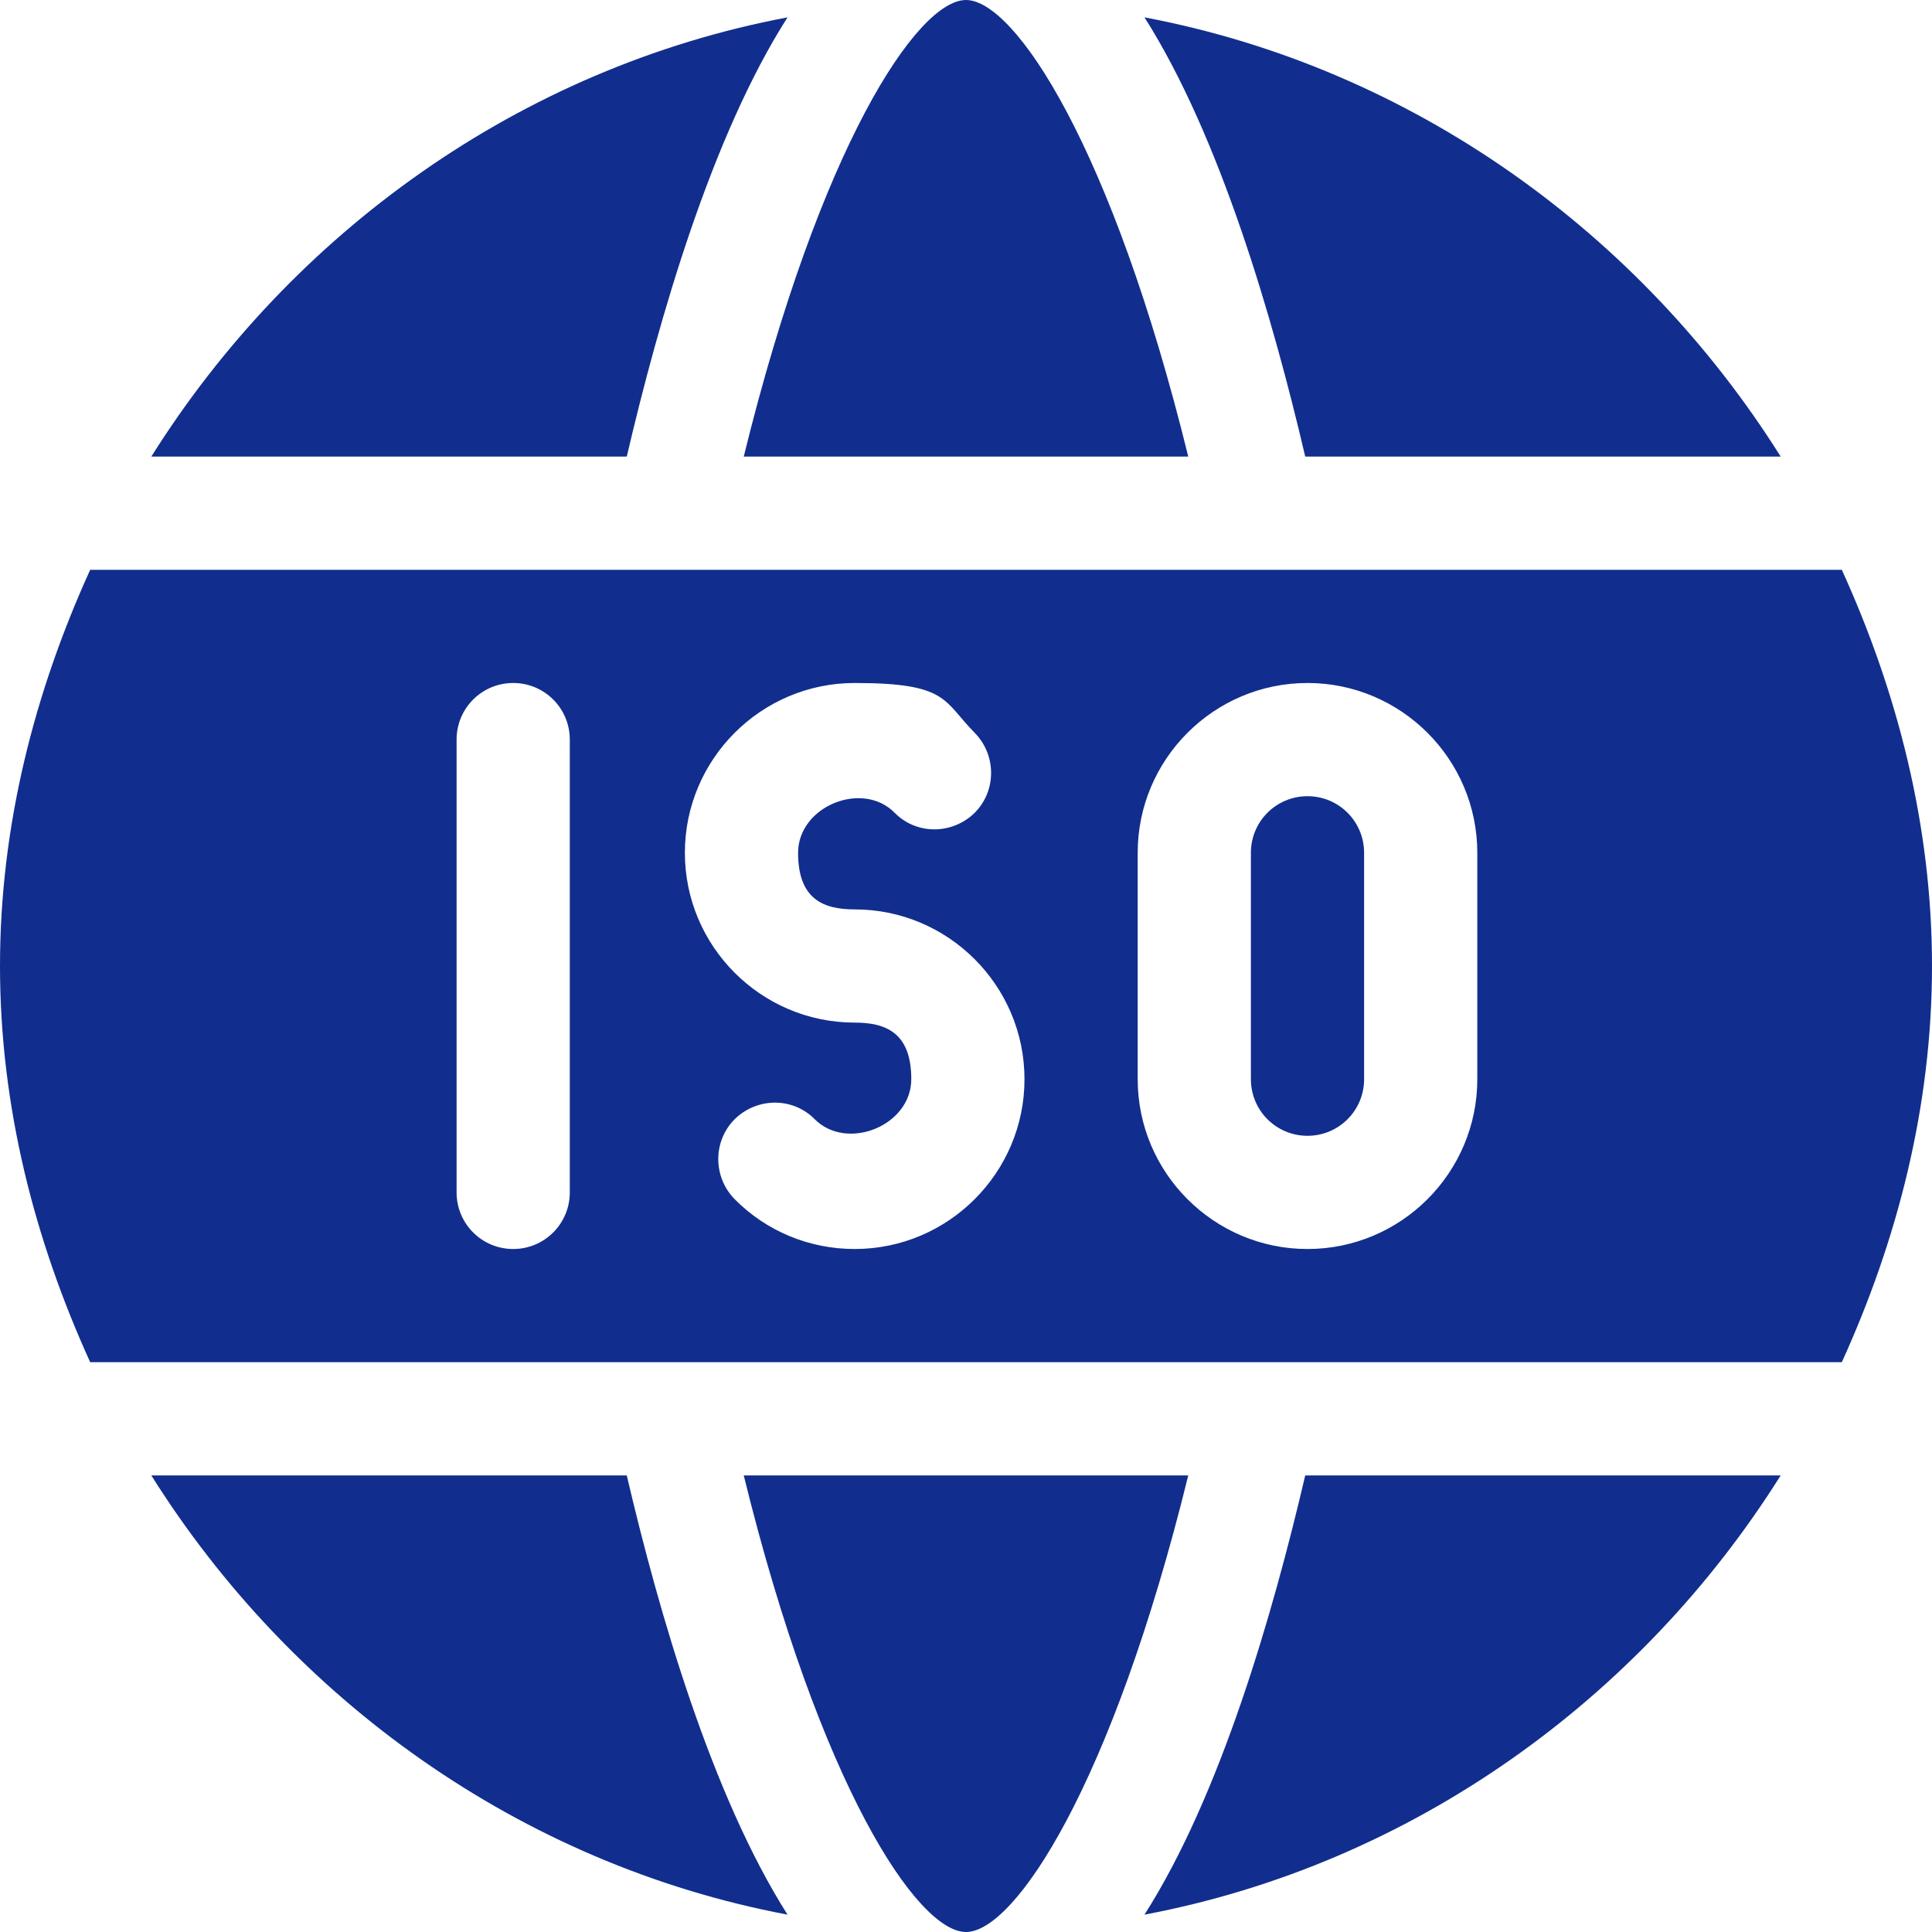
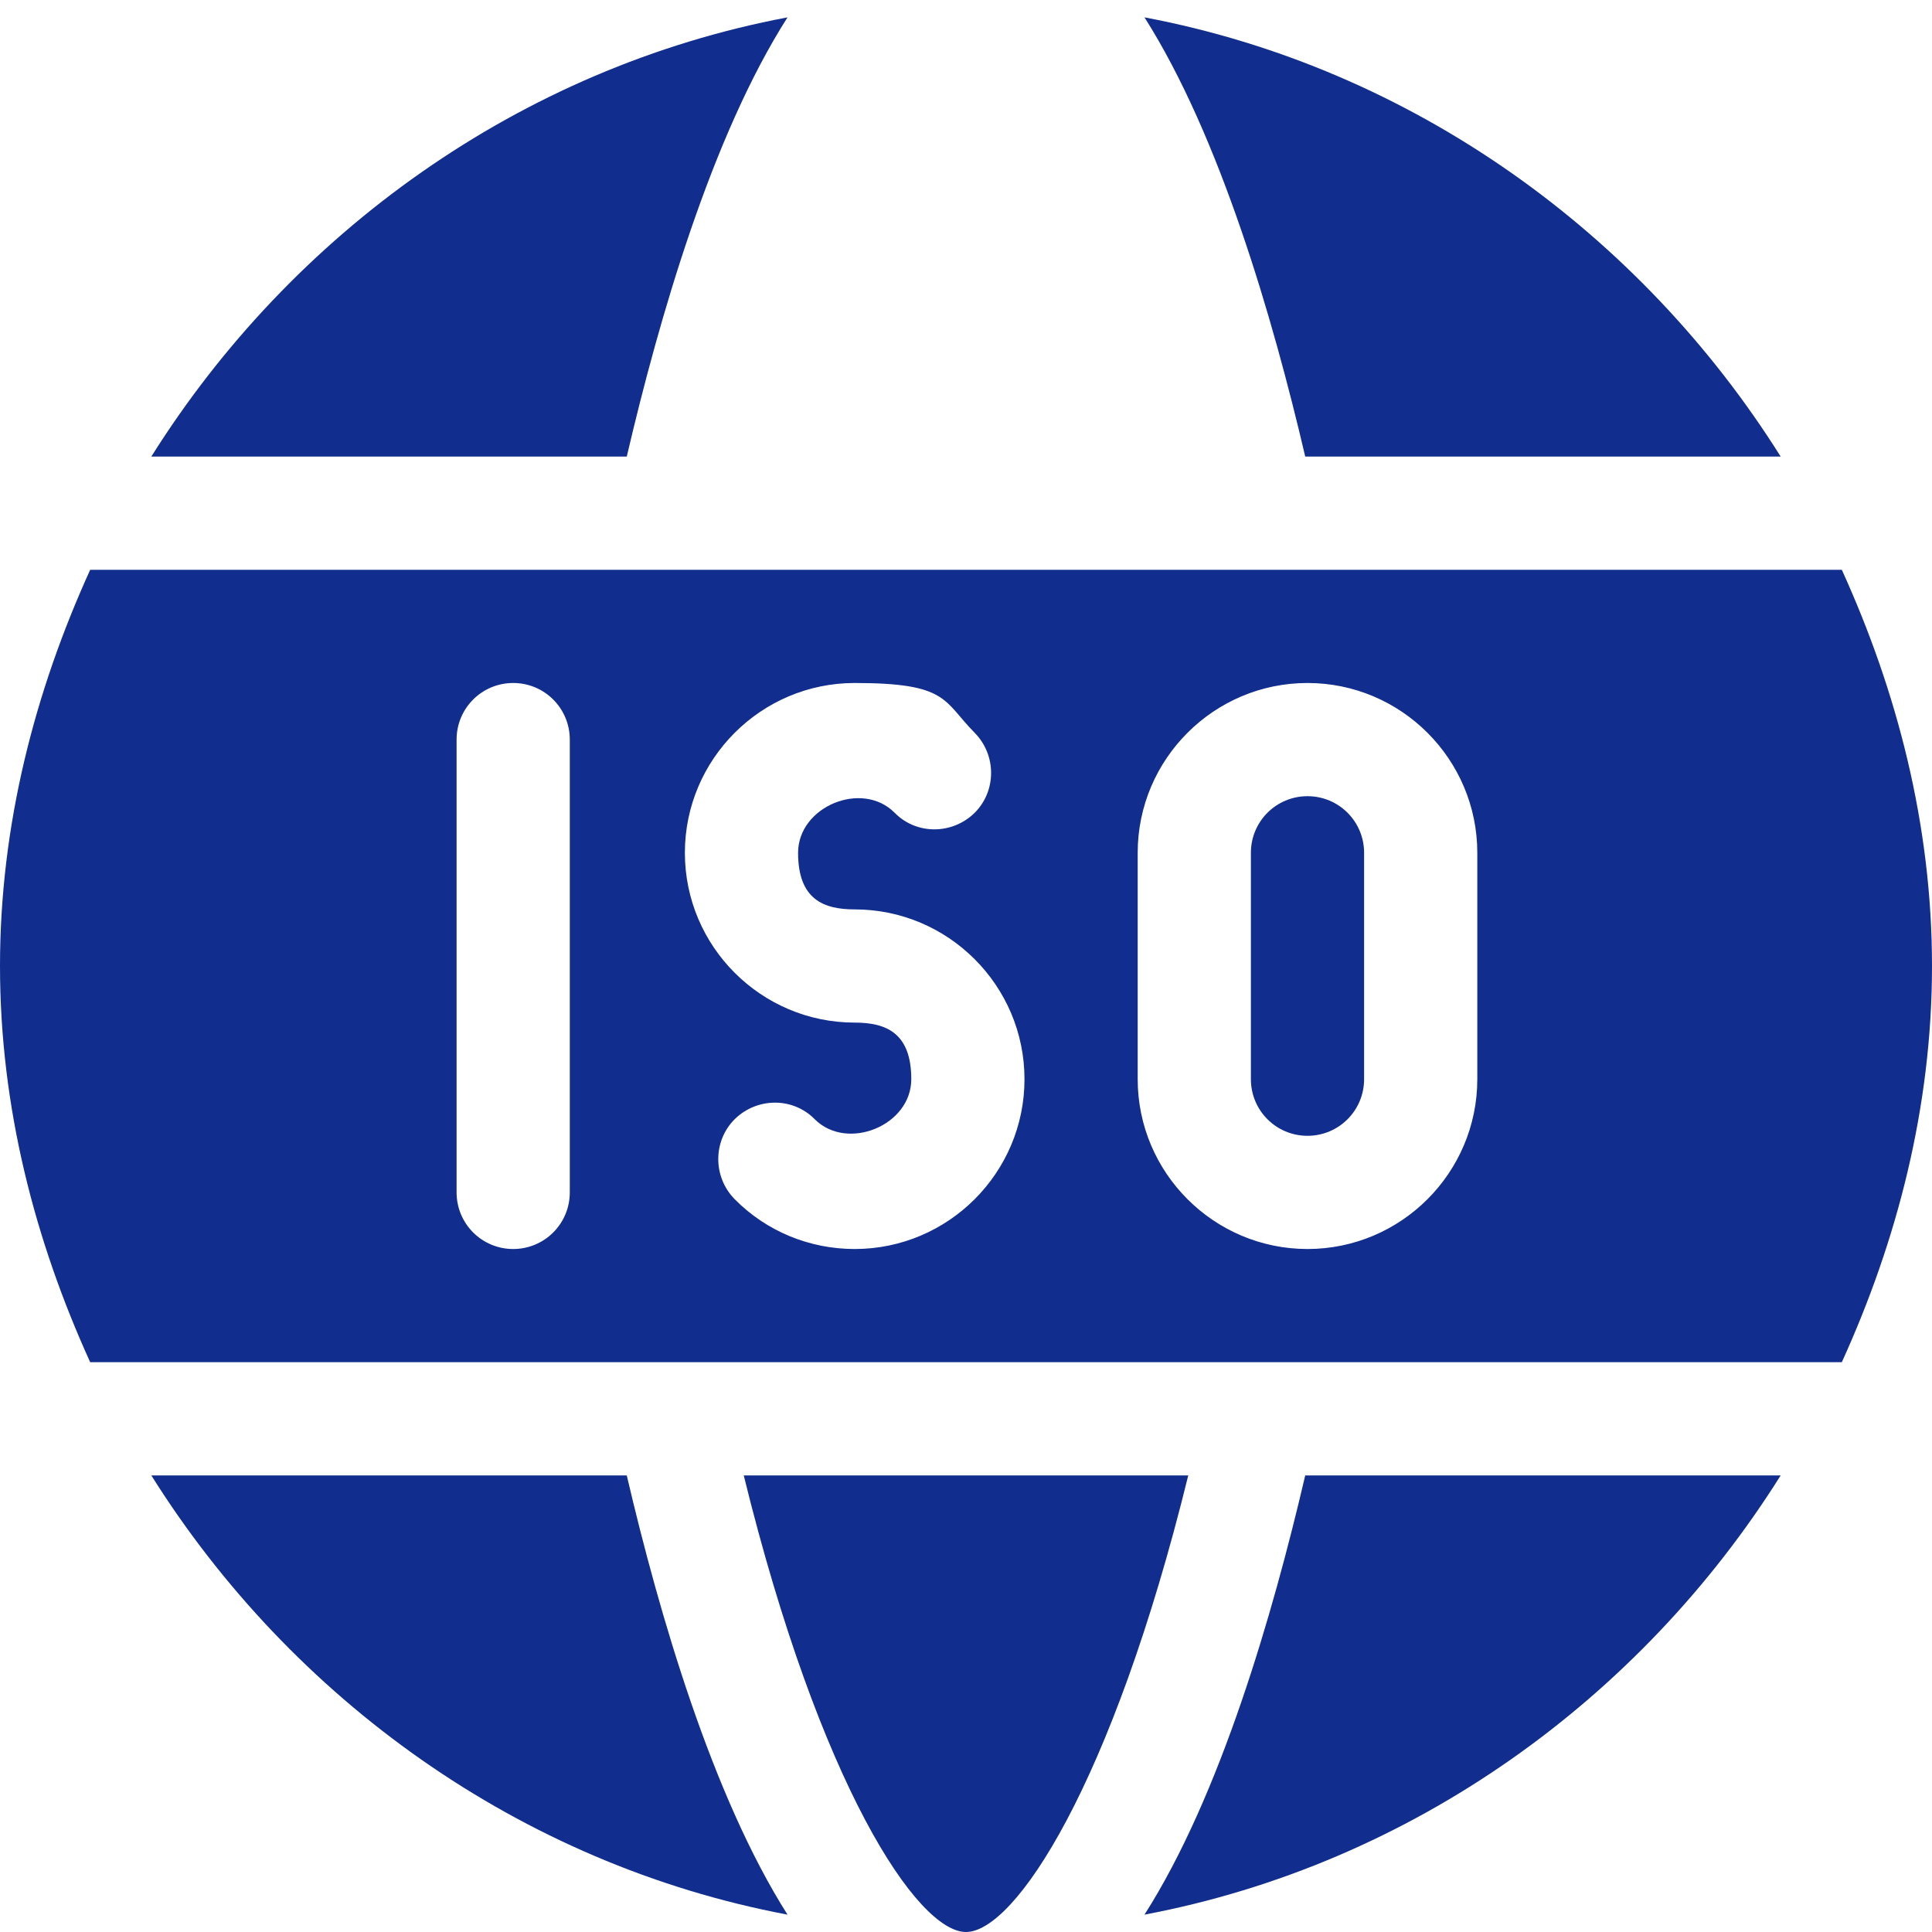
<svg xmlns="http://www.w3.org/2000/svg" id="Capa_1" version="1.1" viewBox="0 0 512 512">
  <defs>
    <style>
      .st0 {
        fill: #112e8e;
      }
    </style>
  </defs>
  <path class="st0" d="M512,256c0-37.5-9.3-72.9-23.9-105H23.9C9.3,183.1,0,218.5,0,256s9.3,72.9,23.9,105h464.2c14.6-32.1,23.9-67.5,23.9-105ZM151,316c0,8.3-6.7,15-15,15s-15-6.7-15-15v-120c0-8.3,6.7-15,15-15s15,6.7,15,15v120ZM226.5,331c-12,0-23.4-4.7-31.8-13.2-5.8-5.9-5.8-15.4,0-21.2,5.9-5.8,15.4-5.9,21.2,0,8.6,8.6,25.6,1.7,25.6-10.6s-6.7-15-15-15c-24.8,0-45-20.2-45-45s20.2-45,45-45,23.4,4.7,31.8,13.2c5.8,5.9,5.8,15.4,0,21.2-5.9,5.8-15.4,5.9-21.2,0-8.6-8.7-25.6-1.7-25.6,10.6s6.7,15,15,15c24.8,0,45,20.2,45,45s-20.2,45-45,45ZM346.5,331c-24.8,0-45-20.2-45-45v-60c0-24.8,20.2-45,45-45s45,20.2,45,45v60c0,24.8-20.2,45-45,45Z" />
  <path class="st0" d="M197.1,391c20.2,82.2,46,121,58.9,121s38.7-38.8,58.9-121h-117.8Z" />
-   <path class="st0" d="M314.9,121C294.7,38.8,268.9,0,256,0s-38.7,38.8-58.9,121h117.8Z" />
  <path class="st0" d="M346.5,211c-8.3,0-15,6.7-15,15v60c0,8.3,6.7,15,15,15s15-6.7,15-15v-60c0-8.3-6.7-15-15-15Z" />
  <path class="st0" d="M166.1,391H40.1c37.1,59.1,97.6,103,168.6,116.4-20-31.5-34-79.6-42.6-116.4Z" />
  <path class="st0" d="M345.9,121h126c-37.1-59.1-97.6-103-168.6-116.4,20,31.5,34,79.6,42.6,116.4h0Z" />
  <path class="st0" d="M345.9,391c-8.6,36.8-22.5,84.9-42.6,116.4,71-13.4,131.5-57.3,168.6-116.4h-126Z" />
  <path class="st0" d="M166.1,121c8.6-36.8,22.5-84.9,42.6-116.4C137.7,18,77.2,61.9,40.1,121h126Z" />
</svg>